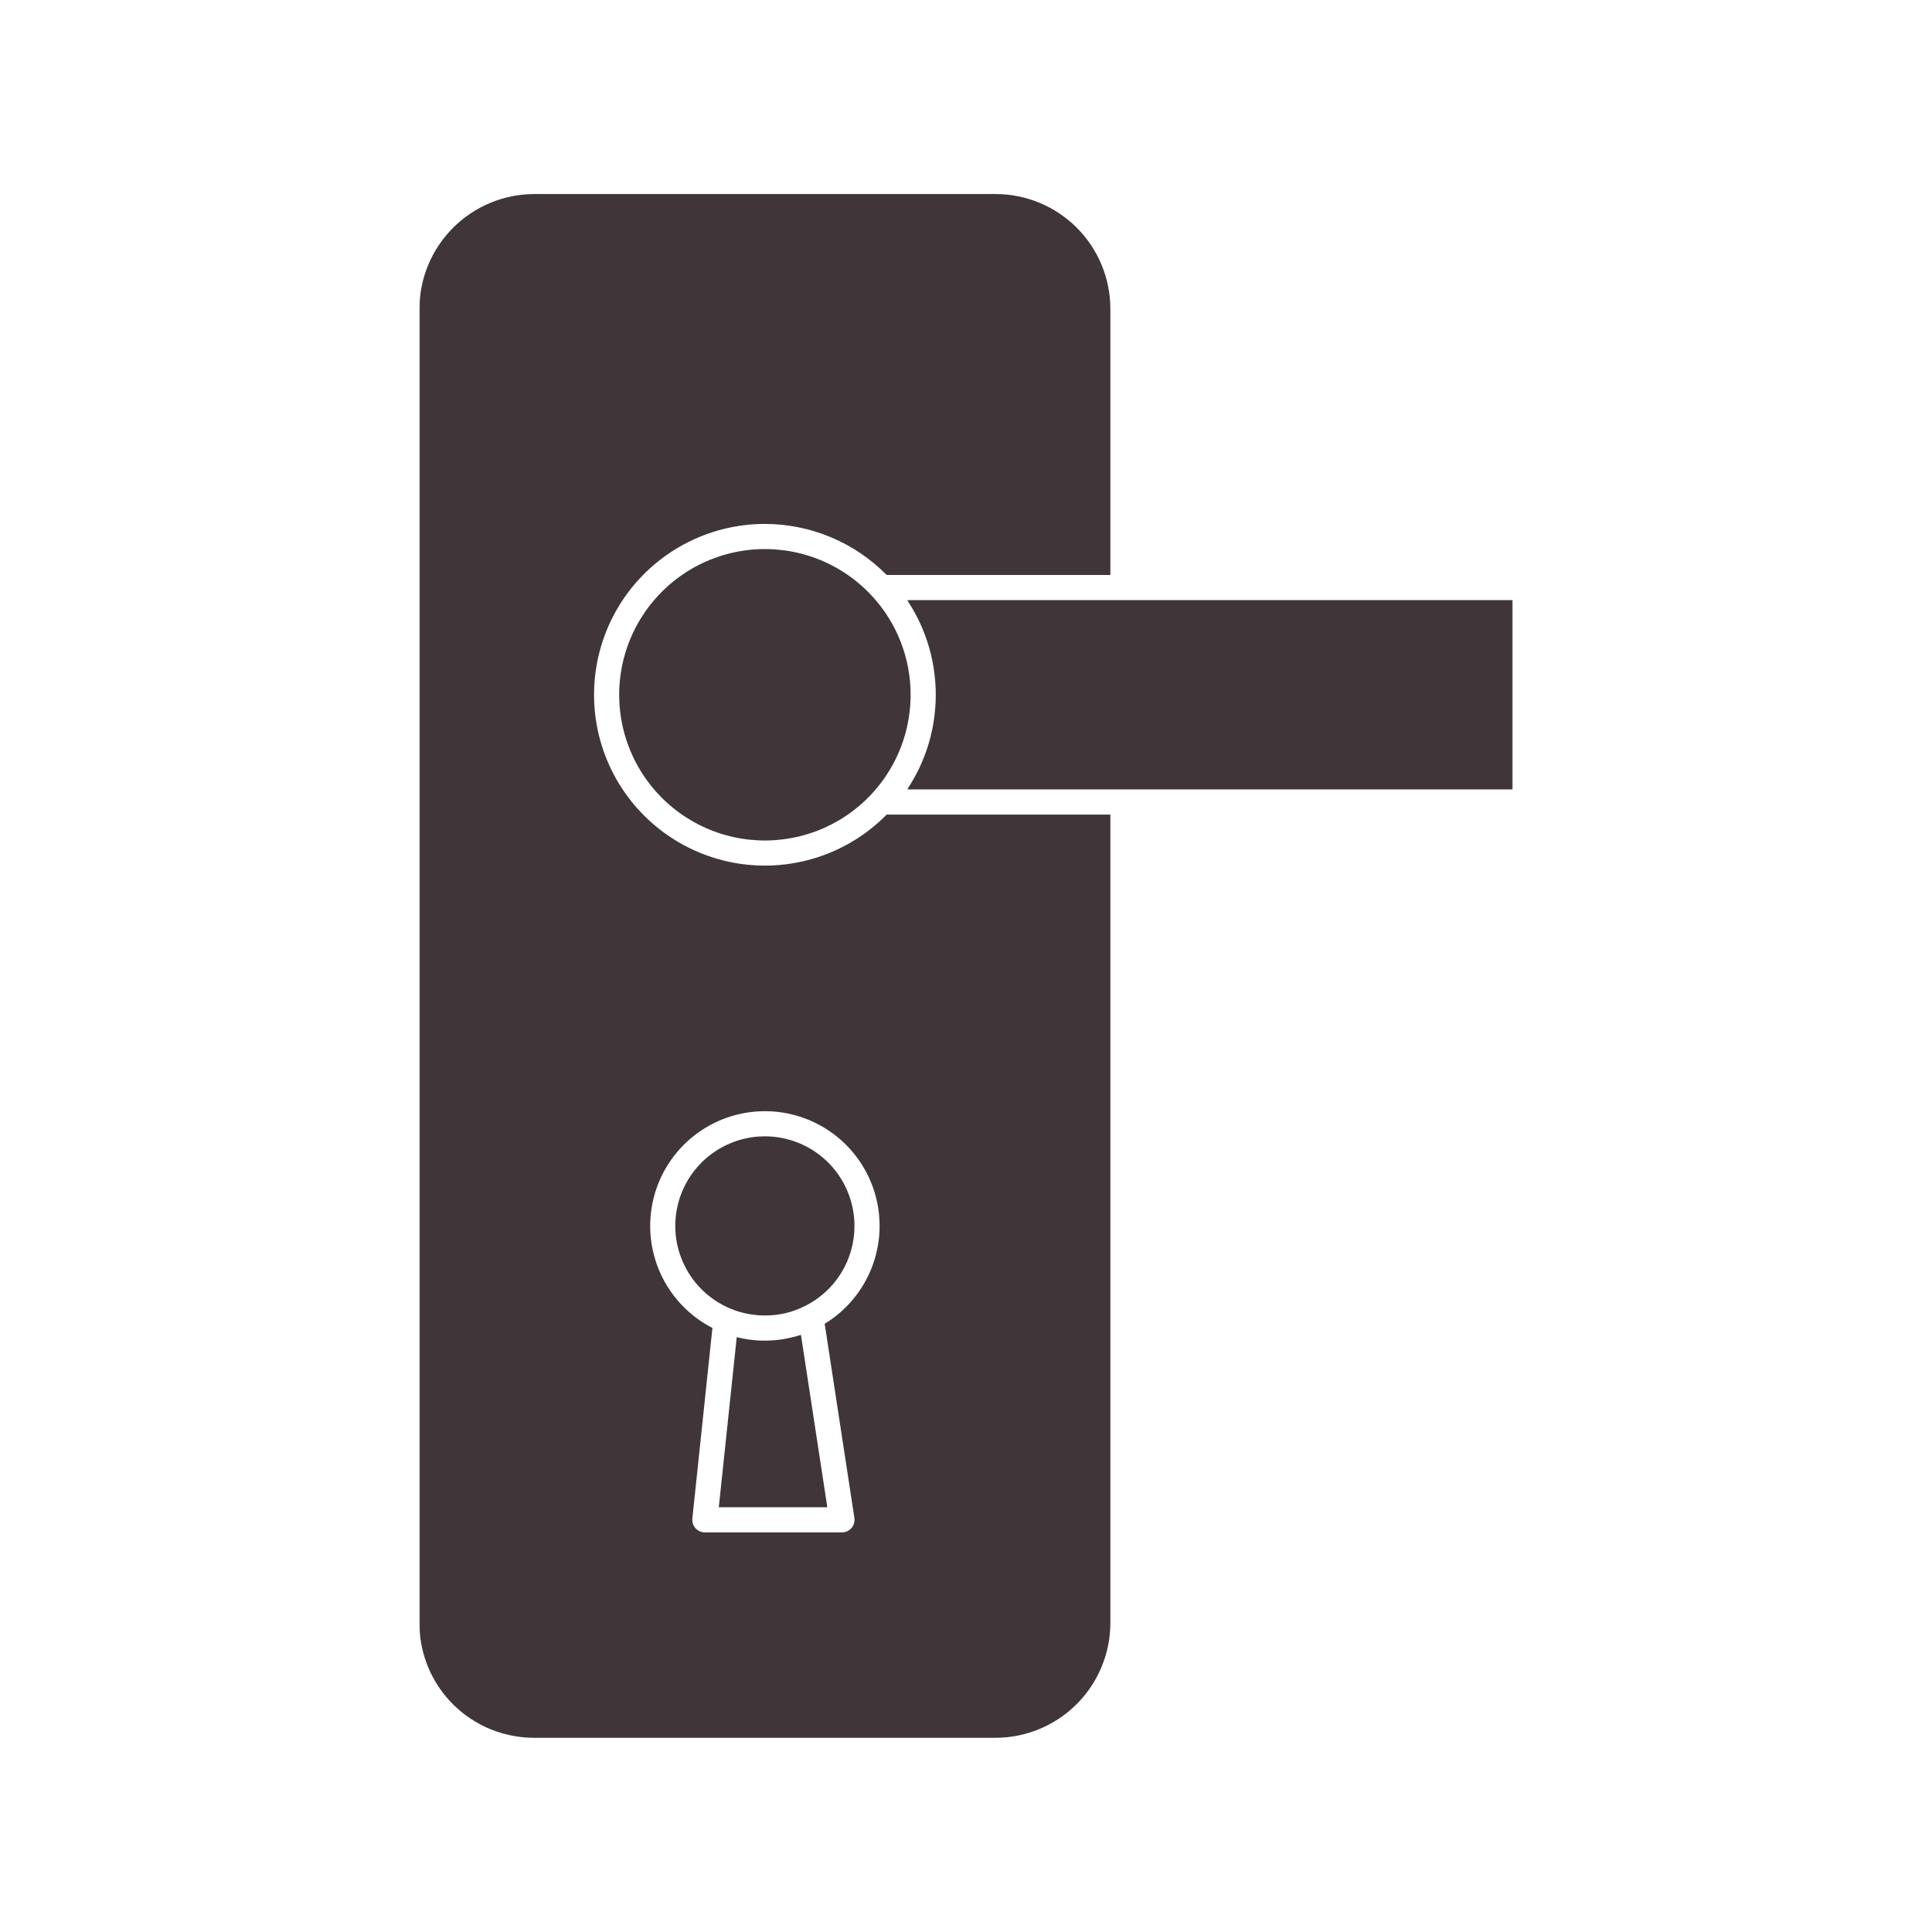
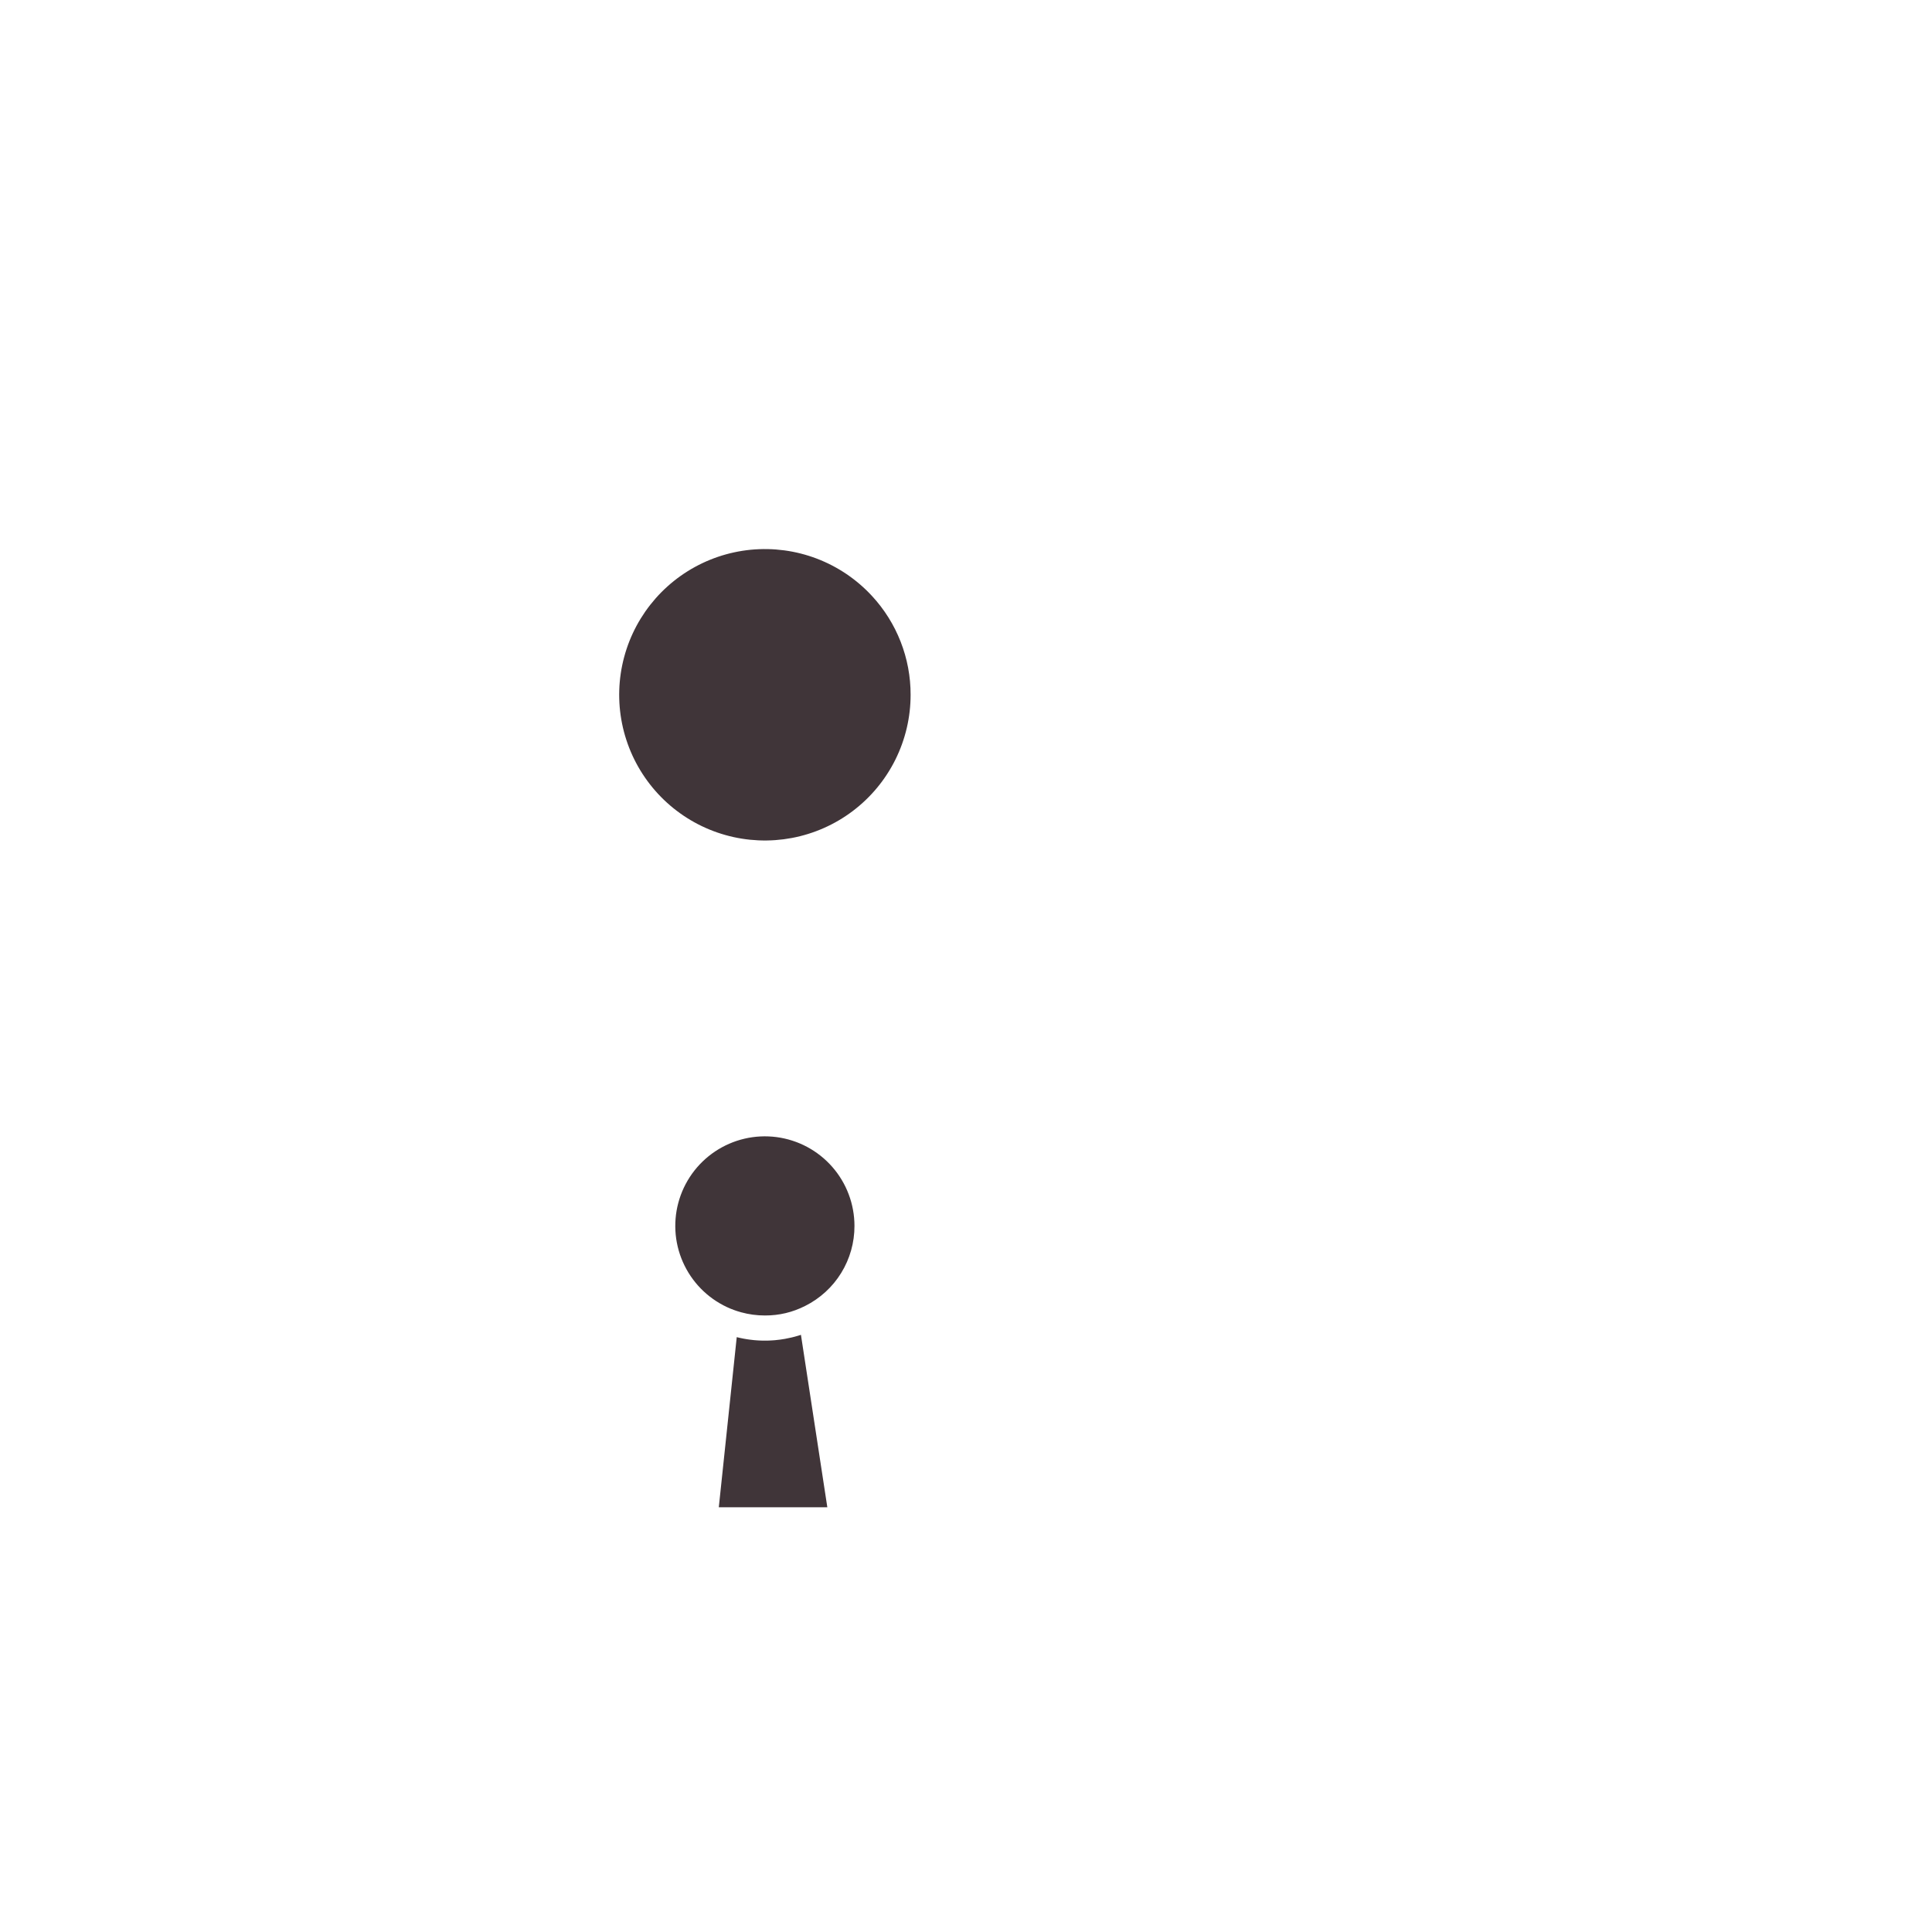
<svg xmlns="http://www.w3.org/2000/svg" width="1000" height="1000" viewBox="0 0 1000 1000" fill="none">
  <mask id="mask0_39_565" style="mask-type:luminance" maskUnits="userSpaceOnUse" x="217" y="100" width="359" height="800">
-     <path d="M217 100H576V900H217V100Z" fill="white" />
-   </mask>
+     </mask>
  <g mask="url(#mask0_39_565)">
    <path d="M395.916 271.182C401.781 271.188 407.588 271.771 413.333 272.932C419.083 274.094 424.661 275.807 430.067 278.073C435.474 280.339 440.609 283.115 445.463 286.401C450.323 289.682 454.807 293.417 458.927 297.589H574.718V159.906C574.724 157.958 574.63 156.016 574.437 154.078C574.25 152.141 573.963 150.214 573.583 148.302C573.208 146.391 572.734 144.505 572.171 142.641C571.604 140.776 570.953 138.943 570.203 137.146C569.458 135.344 568.63 133.583 567.713 131.865C566.791 130.146 565.791 128.479 564.713 126.859C563.63 125.24 562.468 123.677 561.234 122.167C560 120.661 558.692 119.219 557.312 117.844C555.937 116.469 554.494 115.161 552.989 113.922C551.484 112.688 549.921 111.531 548.302 110.448C546.682 109.365 545.01 108.365 543.291 107.448C541.573 106.531 539.817 105.698 538.015 104.953C536.213 104.208 534.385 103.552 532.52 102.99C530.656 102.422 528.765 101.953 526.854 101.573C524.942 101.193 523.02 100.911 521.078 100.719C519.14 100.531 517.198 100.438 515.25 100.438H276.562C274.614 100.438 272.671 100.536 270.734 100.729C268.796 100.922 266.869 101.208 264.963 101.589C263.052 101.974 261.166 102.448 259.302 103.016C257.442 103.578 255.609 104.234 253.812 104.984C252.015 105.729 250.255 106.563 248.536 107.479C246.823 108.396 245.156 109.396 243.536 110.479C241.916 111.563 240.354 112.724 238.849 113.958C237.343 115.193 235.906 116.5 234.526 117.875C233.151 119.25 231.843 120.693 230.609 122.198C229.375 123.703 228.213 125.266 227.13 126.885C226.052 128.5 225.046 130.172 224.13 131.885C223.213 133.604 222.38 135.359 221.635 137.161C220.885 138.958 220.229 140.792 219.666 142.651C219.099 144.516 218.625 146.401 218.244 148.313C217.859 150.219 217.573 152.146 217.38 154.083C217.187 156.021 217.093 157.964 217.088 159.906V840.026C217.083 841.771 217.156 843.51 217.302 845.25C217.448 846.984 217.671 848.714 217.974 850.427C218.27 852.146 218.645 853.849 219.099 855.531C219.546 857.214 220.073 858.875 220.666 860.516C221.265 862.151 221.932 863.76 222.671 865.339C223.411 866.917 224.218 868.458 225.093 869.969C225.968 871.474 226.911 872.943 227.911 874.365C228.916 875.792 229.984 877.167 231.109 878.5C232.234 879.828 233.421 881.104 234.661 882.333C235.901 883.557 237.187 884.729 238.531 885.839C239.875 886.953 241.265 888 242.698 888.99C244.135 889.979 245.609 890.901 247.13 891.76C248.645 892.62 250.198 893.411 251.781 894.135C253.369 894.854 254.984 895.505 256.63 896.083C258.276 896.661 259.942 897.167 261.63 897.599C263.317 898.031 265.02 898.385 266.744 898.667C269.994 899.219 273.265 899.49 276.562 899.484H515.25C517.198 899.479 519.14 899.385 521.078 899.193C523.015 899 524.937 898.714 526.843 898.333C528.755 897.948 530.64 897.474 532.505 896.911C534.364 896.344 536.198 895.688 537.994 894.943C539.796 894.198 541.552 893.365 543.27 892.448C544.984 891.526 546.651 890.526 548.27 889.448C549.89 888.365 551.453 887.203 552.958 885.969C554.463 884.734 555.901 883.427 557.281 882.052C558.656 880.677 559.963 879.234 561.198 877.729C562.432 876.229 563.593 874.667 564.677 873.047C565.755 871.427 566.76 869.76 567.677 868.047C568.593 866.328 569.427 864.573 570.171 862.771C570.921 860.974 571.578 859.146 572.145 857.281C572.708 855.417 573.182 853.531 573.567 851.625C573.948 849.714 574.234 847.792 574.427 845.854C574.619 843.917 574.718 841.974 574.718 840.026V421.625H458.932C457.661 422.917 456.354 424.167 455.005 425.38C453.656 426.594 452.27 427.76 450.849 428.885C449.432 430.016 447.979 431.094 446.489 432.135C445.005 433.172 443.484 434.161 441.937 435.104C440.39 436.047 438.812 436.943 437.213 437.792C435.609 438.641 433.979 439.438 432.328 440.182C430.677 440.927 429.005 441.625 427.307 442.271C425.614 442.911 423.901 443.505 422.171 444.042C420.437 444.583 418.692 445.068 416.932 445.495C415.171 445.927 413.395 446.307 411.614 446.625C409.828 446.948 408.036 447.219 406.234 447.427C404.437 447.641 402.63 447.797 400.823 447.896C399.01 448 397.198 448.042 395.385 448.031C393.573 448.021 391.76 447.958 389.953 447.833C388.145 447.714 386.338 447.536 384.541 447.302C382.744 447.068 380.953 446.781 379.177 446.438C377.395 446.094 375.625 445.698 373.869 445.245C372.114 444.797 370.375 444.292 368.651 443.729C366.927 443.172 365.218 442.563 363.531 441.896C361.843 441.234 360.182 440.521 358.536 439.75C356.895 438.984 355.276 438.172 353.682 437.307C352.088 436.438 350.526 435.526 348.989 434.563C347.453 433.604 345.942 432.594 344.468 431.542C342.994 430.484 341.552 429.385 340.145 428.245C338.739 427.099 337.369 425.917 336.036 424.688C334.698 423.458 333.406 422.193 332.151 420.885C330.89 419.578 329.677 418.234 328.505 416.854C327.328 415.469 326.198 414.052 325.114 412.604C324.026 411.151 322.984 409.667 321.989 408.151C320.994 406.635 320.046 405.094 319.145 403.521C318.244 401.943 317.395 400.344 316.593 398.719C315.791 397.094 315.041 395.443 314.338 393.771C313.64 392.099 312.989 390.406 312.395 388.693C311.796 386.984 311.255 385.255 310.765 383.51C310.276 381.766 309.838 380.005 309.458 378.234C309.078 376.458 308.75 374.677 308.474 372.885C308.203 371.094 307.989 369.292 307.828 367.49C307.666 365.682 307.557 363.875 307.51 362.063C307.458 360.25 307.463 358.438 307.526 356.625C307.583 354.813 307.703 353.005 307.875 351.198C308.046 349.396 308.276 347.594 308.557 345.807C308.838 344.016 309.177 342.234 309.573 340.464C309.963 338.693 310.411 336.938 310.911 335.193C311.411 333.453 311.963 331.729 312.573 330.021C313.177 328.313 313.838 326.62 314.546 324.953C315.255 323.286 316.02 321.641 316.828 320.021C317.64 318.401 318.505 316.802 319.411 315.234C320.323 313.667 321.281 312.13 322.281 310.62C323.286 309.109 324.338 307.635 325.432 306.188C326.526 304.745 327.666 303.333 328.849 301.958C330.031 300.583 331.255 299.245 332.52 297.948C333.781 296.646 335.083 295.391 336.427 294.172C337.77 292.948 339.145 291.771 340.562 290.641C341.974 289.505 343.421 288.411 344.901 287.37C346.385 286.323 347.895 285.323 349.437 284.37C350.979 283.417 352.552 282.516 354.151 281.656C355.75 280.802 357.369 279.995 359.02 279.24C360.666 278.484 362.338 277.781 364.026 277.125C365.718 276.474 367.427 275.87 369.156 275.323C370.885 274.776 372.63 274.281 374.385 273.839C376.145 273.396 377.916 273.01 379.698 272.677C381.479 272.344 383.27 272.068 385.067 271.849C386.869 271.625 388.671 271.458 390.484 271.349C392.291 271.234 394.104 271.182 395.916 271.182ZM395.916 575.151C397.52 575.151 399.125 575.214 400.724 575.344C402.323 575.474 403.916 575.667 405.5 575.927C407.083 576.188 408.651 576.51 410.208 576.896C411.765 577.281 413.307 577.734 414.828 578.245C416.349 578.755 417.849 579.328 419.323 579.958C420.796 580.594 422.244 581.281 423.661 582.031C425.078 582.781 426.463 583.589 427.817 584.453C429.171 585.313 430.489 586.229 431.765 587.198C433.046 588.167 434.286 589.188 435.479 590.255C436.677 591.328 437.828 592.443 438.932 593.604C440.041 594.771 441.099 595.974 442.104 597.224C443.114 598.469 444.067 599.76 444.974 601.083C445.875 602.411 446.724 603.771 447.52 605.167C448.312 606.563 449.046 607.984 449.724 609.438C450.401 610.896 451.02 612.375 451.578 613.88C452.135 615.385 452.635 616.906 453.067 618.453C453.5 619.995 453.875 621.557 454.182 623.13C454.489 624.708 454.734 626.292 454.911 627.885C455.088 629.479 455.203 631.078 455.255 632.682C455.307 634.286 455.291 635.891 455.208 637.495C455.13 639.099 454.984 640.693 454.776 642.286C454.562 643.875 454.291 645.453 453.953 647.026C453.614 648.594 453.213 650.146 452.75 651.682C452.286 653.219 451.76 654.734 451.177 656.224C450.588 657.719 449.942 659.188 449.234 660.63C448.531 662.068 447.765 663.479 446.948 664.859C446.13 666.24 445.255 667.583 444.323 668.891C443.395 670.198 442.416 671.469 441.385 672.698C440.354 673.927 439.27 675.115 438.145 676.255C437.015 677.396 435.843 678.49 434.63 679.536C433.411 680.583 432.156 681.578 430.859 682.521C429.557 683.469 428.224 684.359 426.854 685.193L442.234 785.672C442.307 786.135 442.328 786.604 442.296 787.068C442.27 787.536 442.187 787.995 442.062 788.448C441.932 788.901 441.755 789.328 441.531 789.745C441.312 790.156 441.046 790.542 440.739 790.896C440.437 791.25 440.093 791.573 439.718 791.854C439.349 792.135 438.948 792.375 438.52 792.568C438.093 792.766 437.651 792.911 437.192 793.016C436.734 793.115 436.27 793.161 435.802 793.161H364.833C364.375 793.161 363.921 793.115 363.479 793.021C363.031 792.927 362.599 792.786 362.182 792.604C361.765 792.417 361.375 792.188 361.005 791.922C360.635 791.651 360.296 791.349 359.994 791.01C359.687 790.672 359.421 790.307 359.192 789.911C358.963 789.516 358.781 789.099 358.64 788.667C358.5 788.234 358.406 787.786 358.359 787.333C358.307 786.88 358.307 786.427 358.359 785.974L368.75 687.349C367.286 686.594 365.849 685.781 364.453 684.906C363.052 684.031 361.687 683.099 360.369 682.109C359.046 681.125 357.765 680.083 356.531 678.984C355.296 677.891 354.109 676.75 352.968 675.552C351.828 674.359 350.739 673.12 349.703 671.839C348.666 670.552 347.687 669.229 346.76 667.859C345.833 666.495 344.963 665.094 344.156 663.656C343.349 662.214 342.599 660.745 341.911 659.245C341.224 657.745 340.604 656.219 340.041 654.667C339.484 653.109 338.989 651.536 338.562 649.943C338.135 648.349 337.77 646.74 337.479 645.115C337.182 643.495 336.958 641.859 336.802 640.219C336.64 638.573 336.552 636.927 336.531 635.276C336.51 633.625 336.562 631.979 336.677 630.333C336.796 628.682 336.979 627.047 337.234 625.417C337.484 623.786 337.807 622.167 338.198 620.563C338.583 618.958 339.036 617.375 339.557 615.807C340.078 614.24 340.666 612.698 341.312 611.182C341.963 609.661 342.671 608.177 343.448 606.719C344.218 605.26 345.052 603.833 345.942 602.448C346.838 601.057 347.786 599.708 348.791 598.401C349.791 597.089 350.849 595.823 351.963 594.599C353.073 593.38 354.229 592.208 355.437 591.083C356.645 589.958 357.895 588.885 359.192 587.865C360.489 586.844 361.828 585.88 363.208 584.969C364.583 584.057 366 583.208 367.448 582.417C368.895 581.625 370.375 580.896 371.885 580.229C373.39 579.563 374.927 578.958 376.484 578.417C378.046 577.875 379.625 577.401 381.224 576.995C382.823 576.589 384.437 576.245 386.067 575.974C387.692 575.698 389.328 575.495 390.974 575.354C392.619 575.219 394.265 575.151 395.916 575.151Z" fill="#403539" />
  </g>
  <mask id="mask1_39_565" style="mask-type:luminance" maskUnits="userSpaceOnUse" x="469" y="309" width="314" height="101">
-     <path d="M469.333 309.336H783V409.336H469.333V309.336Z" fill="white" />
-   </mask>
+     </mask>
  <g mask="url(#mask1_39_565)">
    <path d="M782.99 310.609V408.615H469.531C469.859 408.135 470.167 407.656 470.474 407.167C470.75 406.745 471.021 406.313 471.281 405.88C471.568 405.427 471.844 404.964 472.12 404.49C472.672 403.563 473.203 402.63 473.714 401.677C473.917 401.302 474.12 400.922 474.313 400.542C474.703 399.797 475.089 399.057 475.448 398.302C475.599 397.984 475.755 397.667 475.901 397.359C476.135 396.87 476.365 396.385 476.583 395.885C476.724 395.568 476.87 395.25 477 394.938C478.026 392.599 478.938 390.224 479.75 387.802C479.953 387.208 480.141 386.604 480.323 386.01C480.479 385.516 480.635 385.01 480.781 384.516C481.016 383.714 481.245 382.896 481.458 382.078C481.609 381.484 481.766 380.891 481.901 380.297C482.099 379.49 482.276 378.682 482.443 377.87C482.578 377.276 482.693 376.677 482.807 376.073C482.911 375.51 483.016 374.953 483.109 374.38C483.146 374.161 483.188 373.927 483.219 373.698C483.313 373.135 483.401 372.578 483.474 372.016C483.547 371.536 483.609 371.047 483.661 370.557C483.708 370.234 483.75 369.911 483.781 369.573C483.792 369.531 483.797 369.484 483.797 369.438C483.922 368.354 484.016 367.276 484.099 366.182C484.125 365.917 484.141 365.641 484.156 365.37C484.187 364.932 484.214 364.484 484.229 364.036C484.24 363.896 484.245 363.75 484.255 363.604C484.276 363.052 484.297 362.5 484.313 361.938C484.333 361.167 484.344 360.385 484.344 359.615C484.344 358.839 484.333 358.057 484.313 357.286C484.297 356.724 484.276 356.172 484.255 355.62C484.245 355.474 484.24 355.328 484.229 355.188C484.214 354.74 484.187 354.302 484.156 353.859C484.141 353.583 484.125 353.318 484.099 353.042C484.016 351.948 483.922 350.87 483.797 349.786C483.797 349.74 483.792 349.693 483.781 349.651C483.74 349.297 483.703 348.948 483.651 348.599C483.604 348.12 483.536 347.641 483.464 347.161C483.391 346.63 483.313 346.104 483.229 345.573C482.922 343.63 482.542 341.703 482.099 339.797C482.031 339.474 481.953 339.151 481.87 338.823C481.609 337.703 481.318 336.578 481 335.474C480.901 335.13 480.807 334.797 480.708 334.464C480.583 334.042 480.453 333.62 480.328 333.203C480.161 332.672 479.99 332.156 479.813 331.625C479.099 329.469 478.297 327.349 477.411 325.255C477.281 324.932 477.146 324.615 477 324.286L476.583 323.339C476.193 322.484 475.797 321.635 475.38 320.792C475.047 320.094 474.698 319.411 474.333 318.724C474.167 318.401 474.005 318.083 473.828 317.766C473.281 316.74 472.714 315.734 472.12 314.734C471.849 314.271 471.568 313.807 471.281 313.349C471.292 313.344 471.292 313.344 471.281 313.344C471.052 312.974 470.828 312.609 470.589 312.245C470.25 311.693 469.891 311.146 469.531 310.609H782.99Z" fill="#403539" />
  </g>
  <path d="M471.328 359.609C471.328 361.056 471.286 362.504 471.203 363.958C471.12 365.405 470.995 366.848 470.828 368.291C470.661 369.734 470.453 371.166 470.203 372.593C469.953 374.025 469.667 375.447 469.333 376.859C469 378.27 468.63 379.671 468.213 381.062C467.802 382.452 467.349 383.833 466.859 385.197C466.365 386.562 465.833 387.911 465.266 389.244C464.698 390.577 464.088 391.895 463.443 393.197C462.797 394.494 462.115 395.775 461.391 397.036C460.672 398.296 459.917 399.53 459.125 400.749C458.333 401.963 457.51 403.155 456.651 404.322C455.792 405.494 454.896 406.635 453.969 407.754C453.047 408.869 452.088 409.958 451.099 411.02C450.109 412.083 449.088 413.114 448.042 414.119C446.995 415.119 445.917 416.093 444.812 417.03C443.708 417.973 442.578 418.879 441.422 419.76C440.266 420.635 439.083 421.473 437.875 422.28C436.672 423.088 435.443 423.859 434.193 424.598C432.943 425.333 431.672 426.036 430.38 426.697C429.094 427.359 427.781 427.984 426.458 428.572C425.13 429.161 423.786 429.708 422.432 430.218C421.073 430.728 419.698 431.202 418.312 431.629C416.927 432.062 415.531 432.452 414.125 432.806C412.719 433.155 411.302 433.463 409.875 433.734C408.448 433.999 407.016 434.228 405.578 434.416C404.141 434.598 402.693 434.744 401.25 434.848C399.802 434.952 398.349 435.01 396.901 435.03C395.448 435.051 394 435.025 392.552 434.963C391.099 434.895 389.656 434.791 388.213 434.645C386.766 434.494 385.328 434.306 383.896 434.072C382.463 433.843 381.042 433.572 379.625 433.26C378.208 432.942 376.802 432.593 375.406 432.197C374.01 431.801 372.625 431.369 371.255 430.895C369.88 430.421 368.526 429.905 367.182 429.353C365.844 428.801 364.521 428.208 363.213 427.583C361.906 426.952 360.615 426.286 359.349 425.583C358.078 424.879 356.828 424.14 355.604 423.364C354.375 422.588 353.172 421.78 351.995 420.931C350.818 420.088 349.661 419.213 348.531 418.301C347.401 417.39 346.302 416.447 345.229 415.468C344.151 414.494 343.109 413.489 342.088 412.452C341.073 411.421 340.088 410.353 339.135 409.265C338.177 408.171 337.255 407.051 336.365 405.905C335.474 404.76 334.62 403.593 333.797 402.395C332.974 401.202 332.182 399.984 331.432 398.744C330.677 397.504 329.963 396.244 329.281 394.963C328.604 393.676 327.958 392.379 327.354 391.062C326.75 389.739 326.182 388.405 325.656 387.056C325.13 385.702 324.641 384.338 324.193 382.958C323.74 381.577 323.333 380.187 322.963 378.786C322.594 377.379 322.266 375.968 321.979 374.546C321.693 373.124 321.448 371.692 321.24 370.26C321.036 368.822 320.875 367.379 320.75 365.937C320.63 364.489 320.552 363.041 320.516 361.588C320.474 360.14 320.479 358.692 320.526 357.239C320.573 355.791 320.656 354.343 320.786 352.895C320.917 351.452 321.088 350.01 321.302 348.577C321.51 347.14 321.766 345.713 322.062 344.291C322.354 342.869 322.693 341.463 323.068 340.062C323.443 338.661 323.859 337.27 324.318 335.89C324.771 334.515 325.266 333.15 325.802 331.801C326.338 330.452 326.911 329.124 327.521 327.806C328.135 326.489 328.786 325.192 329.469 323.916C330.156 322.64 330.88 321.379 331.641 320.145C332.401 318.911 333.193 317.697 334.021 316.504C334.854 315.312 335.713 314.15 336.609 313.01C337.51 311.869 338.437 310.754 339.396 309.666C340.359 308.577 341.349 307.52 342.37 306.489C343.396 305.463 344.443 304.463 345.526 303.494C346.604 302.52 347.713 301.588 348.844 300.681C349.979 299.775 351.135 298.9 352.323 298.062C353.505 297.223 354.713 296.421 355.943 295.655C357.172 294.885 358.427 294.15 359.698 293.458C360.969 292.76 362.26 292.098 363.573 291.478C364.885 290.853 366.213 290.27 367.557 289.728C368.901 289.181 370.26 288.676 371.635 288.208C373.005 287.739 374.391 287.312 375.792 286.926C377.187 286.541 378.599 286.192 380.016 285.89C381.432 285.583 382.859 285.317 384.292 285.093C385.729 284.869 387.167 284.687 388.609 284.546C390.052 284.405 391.5 284.306 392.953 284.254C394.401 284.197 395.849 284.181 397.302 284.208C398.75 284.234 400.203 284.301 401.646 284.411C403.094 284.525 404.536 284.676 405.974 284.869C407.411 285.062 408.844 285.296 410.266 285.572C411.693 285.848 413.109 286.166 414.516 286.525C415.922 286.885 417.312 287.28 418.698 287.718C420.078 288.155 421.448 288.635 422.807 289.15C424.161 289.671 425.5 290.228 426.823 290.822C428.146 291.416 429.453 292.046 430.74 292.718C432.026 293.39 433.292 294.093 434.536 294.838C435.786 295.583 437.01 296.359 438.208 297.171C439.411 297.989 440.588 298.833 441.74 299.718C442.891 300.598 444.016 301.51 445.12 302.458C446.219 303.405 447.286 304.385 448.333 305.39C449.375 306.4 450.385 307.437 451.37 308.504C454.557 311.952 457.396 315.666 459.885 319.64C462.375 323.619 464.474 327.796 466.182 332.166C467.891 336.541 469.177 341.03 470.042 345.645C470.906 350.26 471.338 354.911 471.328 359.609Z" fill="#403539" />
  <path d="M442.271 634.521C442.276 636.662 442.135 638.787 441.843 640.901C441.557 643.021 441.119 645.104 440.541 647.162C439.963 649.219 439.244 651.224 438.385 653.183C437.531 655.141 436.541 657.026 435.422 658.844C434.302 660.667 433.062 662.401 431.703 664.047C430.343 665.693 428.875 667.24 427.297 668.683C425.724 670.125 424.057 671.453 422.297 672.667C420.541 673.881 418.703 674.964 416.797 675.922C410.234 679.261 403.276 680.917 395.916 680.891C391.729 680.896 387.609 680.339 383.573 679.229C382.838 679.026 382.114 678.808 381.39 678.573C380.317 678.214 379.244 677.823 378.187 677.386C378.166 677.375 378.151 677.37 378.13 677.37C376.843 676.834 375.583 676.245 374.354 675.599C373.119 674.953 371.922 674.25 370.75 673.495C369.583 672.745 368.448 671.938 367.349 671.078C366.255 670.224 365.198 669.318 364.182 668.365C363.166 667.417 362.198 666.422 361.271 665.381C360.343 664.344 359.468 663.261 358.64 662.146C357.812 661.026 357.036 659.875 356.307 658.683C355.583 657.495 354.916 656.276 354.302 655.032C353.682 653.782 353.125 652.511 352.625 651.209C352.125 649.912 351.682 648.594 351.302 647.256C350.922 645.917 350.599 644.563 350.338 643.193C350.078 641.828 349.88 640.453 349.744 639.068C349.609 637.683 349.536 636.292 349.526 634.901C349.515 633.511 349.567 632.12 349.682 630.735C349.797 629.344 349.968 627.969 350.208 626.594C350.448 625.224 350.744 623.865 351.109 622.521C351.468 621.177 351.89 619.854 352.369 618.547C352.849 617.24 353.385 615.959 353.979 614.698C354.578 613.443 355.229 612.214 355.932 611.016C356.64 609.813 357.396 608.651 358.208 607.516C359.021 606.386 359.88 605.297 360.786 604.24C361.698 603.188 362.651 602.177 363.651 601.209C364.651 600.24 365.692 599.318 366.776 598.448C367.859 597.573 368.979 596.75 370.14 595.974C371.297 595.203 372.484 594.485 373.708 593.818C374.927 593.151 376.177 592.542 377.458 591.99C378.734 591.433 380.031 590.938 381.354 590.5C382.677 590.068 384.015 589.688 385.369 589.375C386.724 589.058 388.093 588.802 389.468 588.61C390.849 588.417 392.234 588.287 393.619 588.219C395.01 588.151 396.401 588.146 397.791 588.203C399.182 588.261 400.567 588.381 401.948 588.558C403.328 588.74 404.698 588.985 406.057 589.292C407.411 589.594 408.755 589.959 410.078 590.386C411.406 590.813 412.708 591.297 413.989 591.839C415.271 592.381 416.526 592.979 417.755 593.636C418.979 594.292 420.177 595 421.338 595.766C422.505 596.532 423.63 597.344 424.718 598.209C425.812 599.073 426.859 599.985 427.869 600.948C428.875 601.907 429.838 602.907 430.755 603.953C431.677 605 432.541 606.089 433.364 607.209C434.182 608.334 434.953 609.495 435.666 610.688C436.385 611.881 437.041 613.104 437.651 614.36C438.255 615.61 438.802 616.891 439.291 618.193C439.786 619.495 440.213 620.818 440.588 622.157C440.958 623.5 441.271 624.854 441.515 626.224C441.765 627.594 441.953 628.969 442.078 630.354C442.208 631.74 442.271 633.131 442.271 634.521Z" fill="#403539" />
  <path d="M428.224 780.151H372.052L381.333 692.104C381.927 692.255 382.521 692.396 383.125 692.526C383.724 692.656 384.312 692.776 384.911 692.891H384.927C385.474 692.995 386.021 693.094 386.573 693.177C386.661 693.193 386.75 693.208 386.838 693.214C387.224 693.281 387.604 693.328 387.994 693.38C388.687 693.474 389.38 693.557 390.078 693.625C390.312 693.646 390.552 693.672 390.776 693.688C391.208 693.729 391.646 693.76 392.088 693.786C392.494 693.807 392.906 693.833 393.323 693.849C393.656 693.865 394 693.875 394.338 693.885C394.859 693.901 395.39 693.906 395.916 693.906C396.448 693.906 396.989 693.901 397.526 693.885C397.64 693.885 397.755 693.875 397.869 693.875C398.38 693.859 398.885 693.833 399.401 693.802C399.953 693.771 400.494 693.729 401.052 693.688C401.104 693.677 401.161 693.672 401.218 693.672C402.922 693.516 404.619 693.292 406.297 692.99C407.432 692.792 408.573 692.557 409.698 692.281C410.255 692.151 410.817 692.005 411.38 691.859C411.864 691.729 412.354 691.589 412.833 691.443C413.036 691.385 413.239 691.328 413.437 691.266C413.817 691.151 414.192 691.026 414.567 690.906L428.224 780.151Z" fill="#403539" />
</svg>